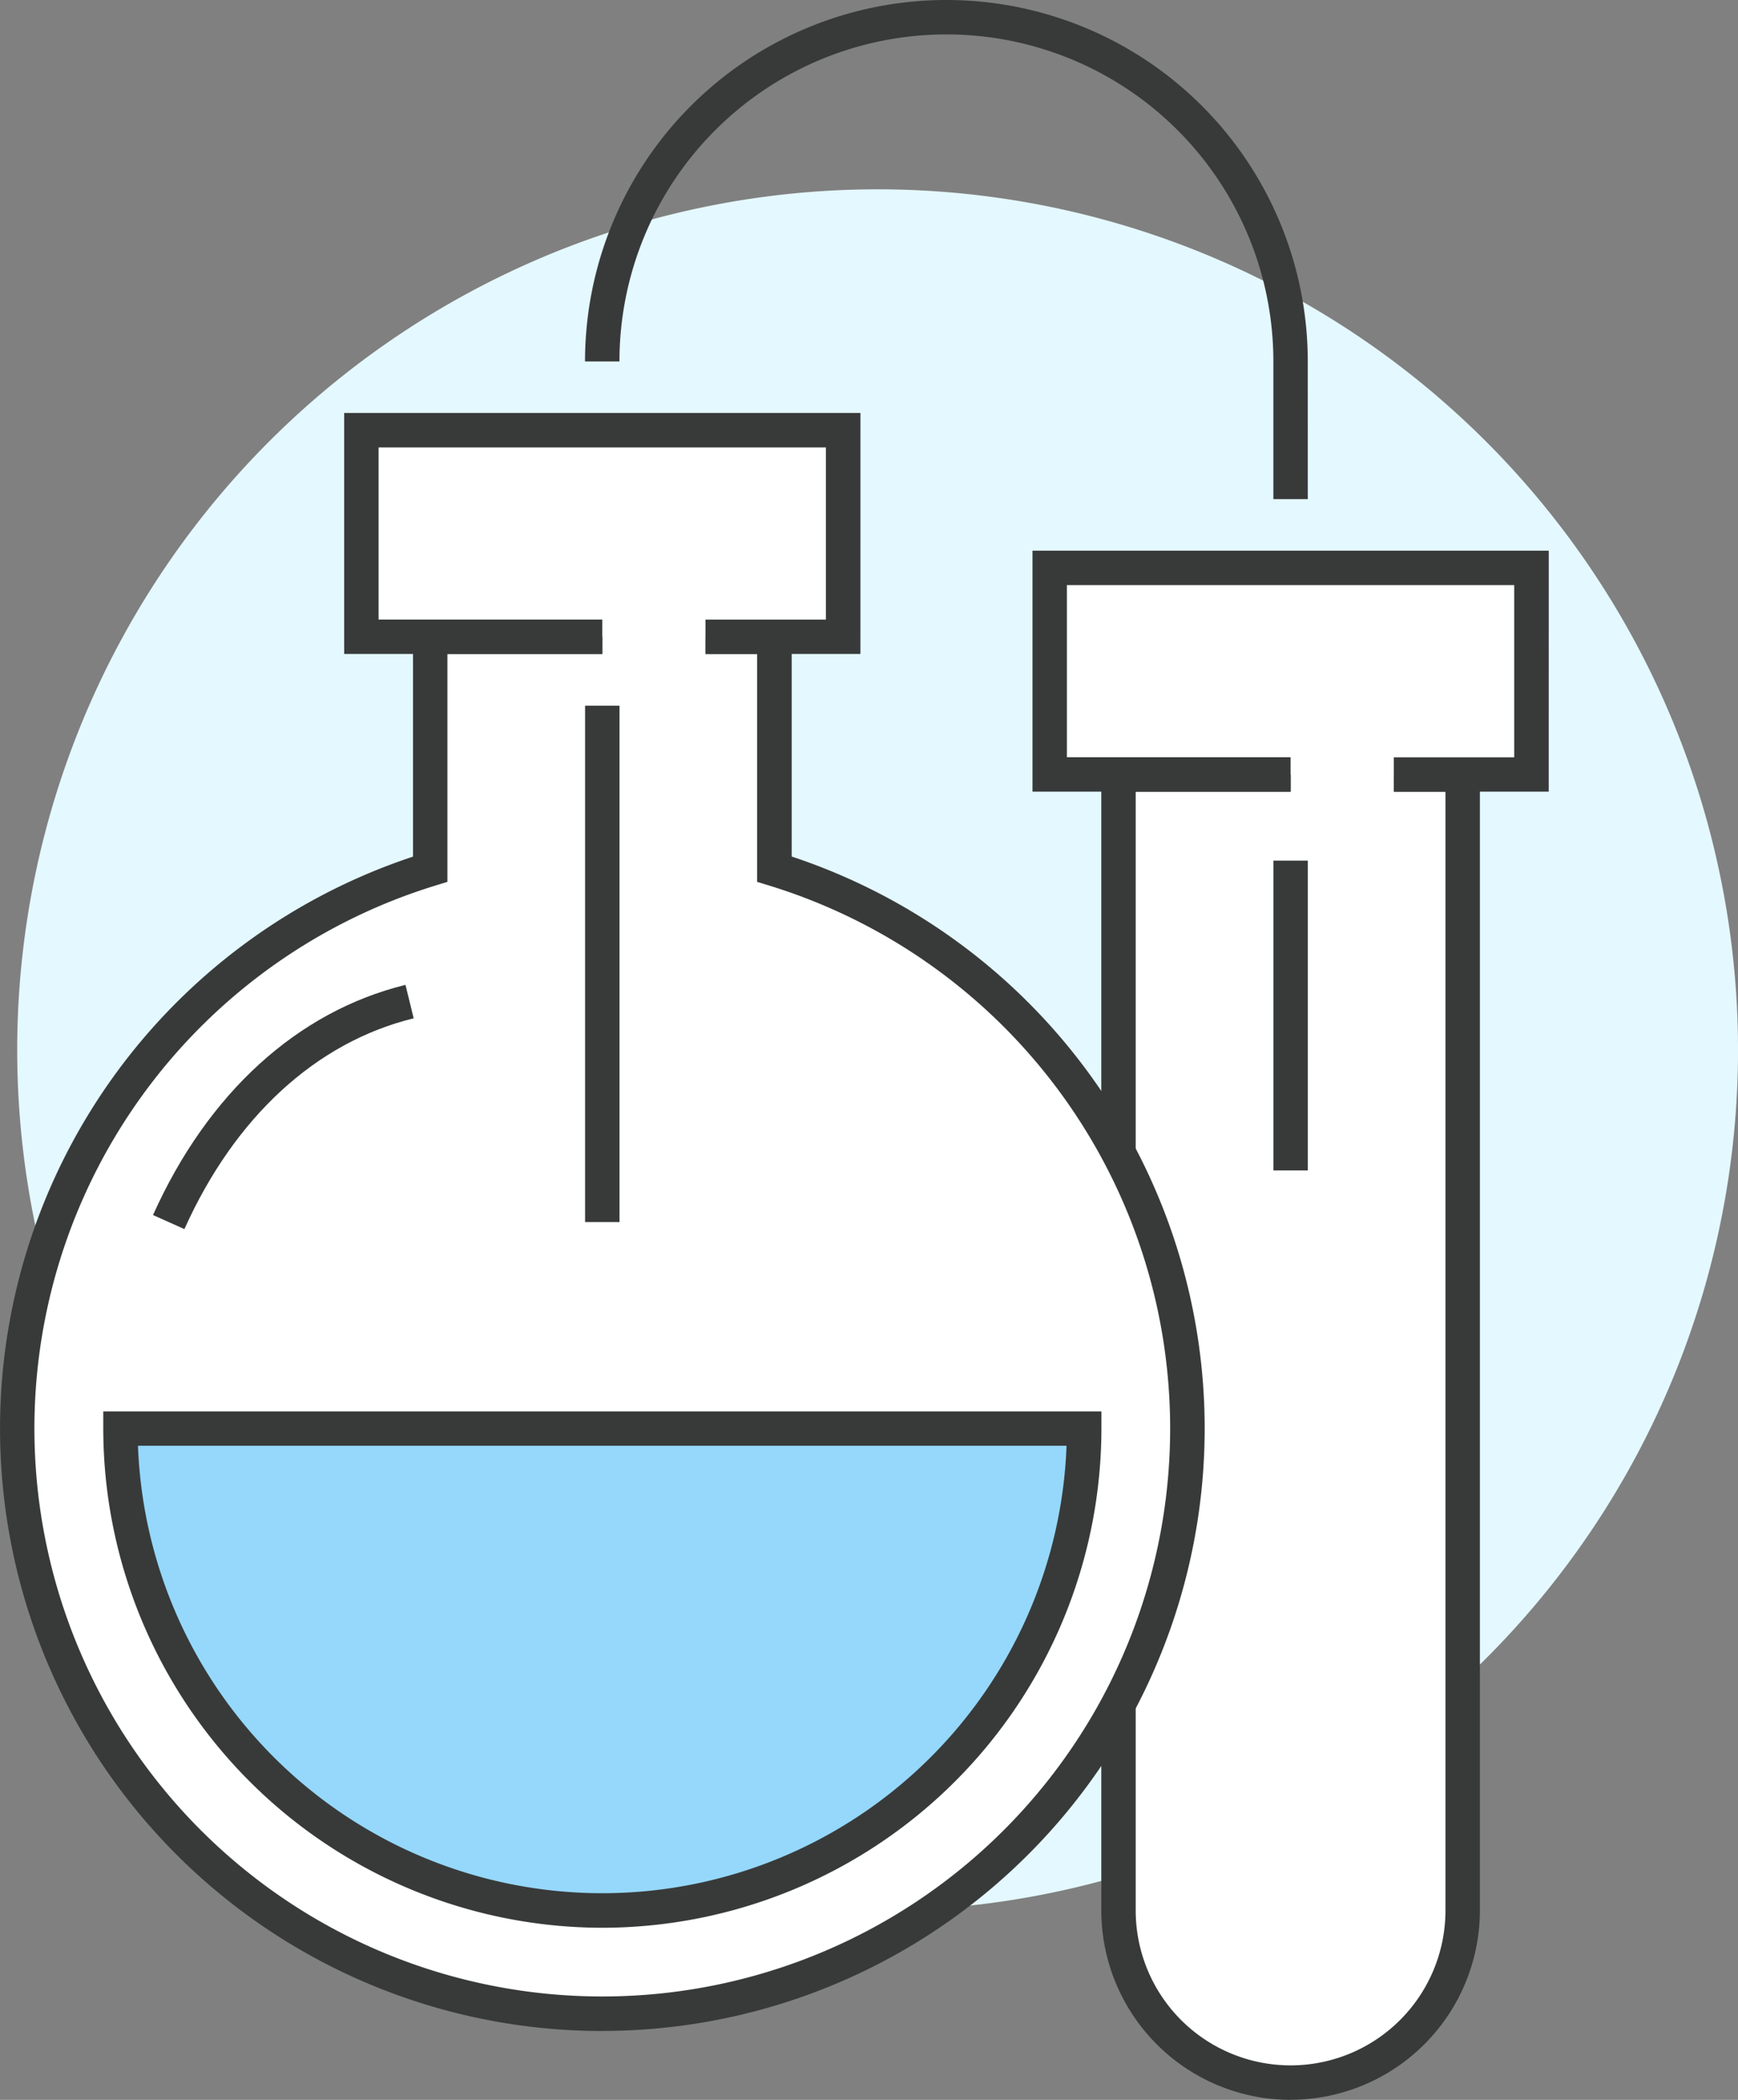
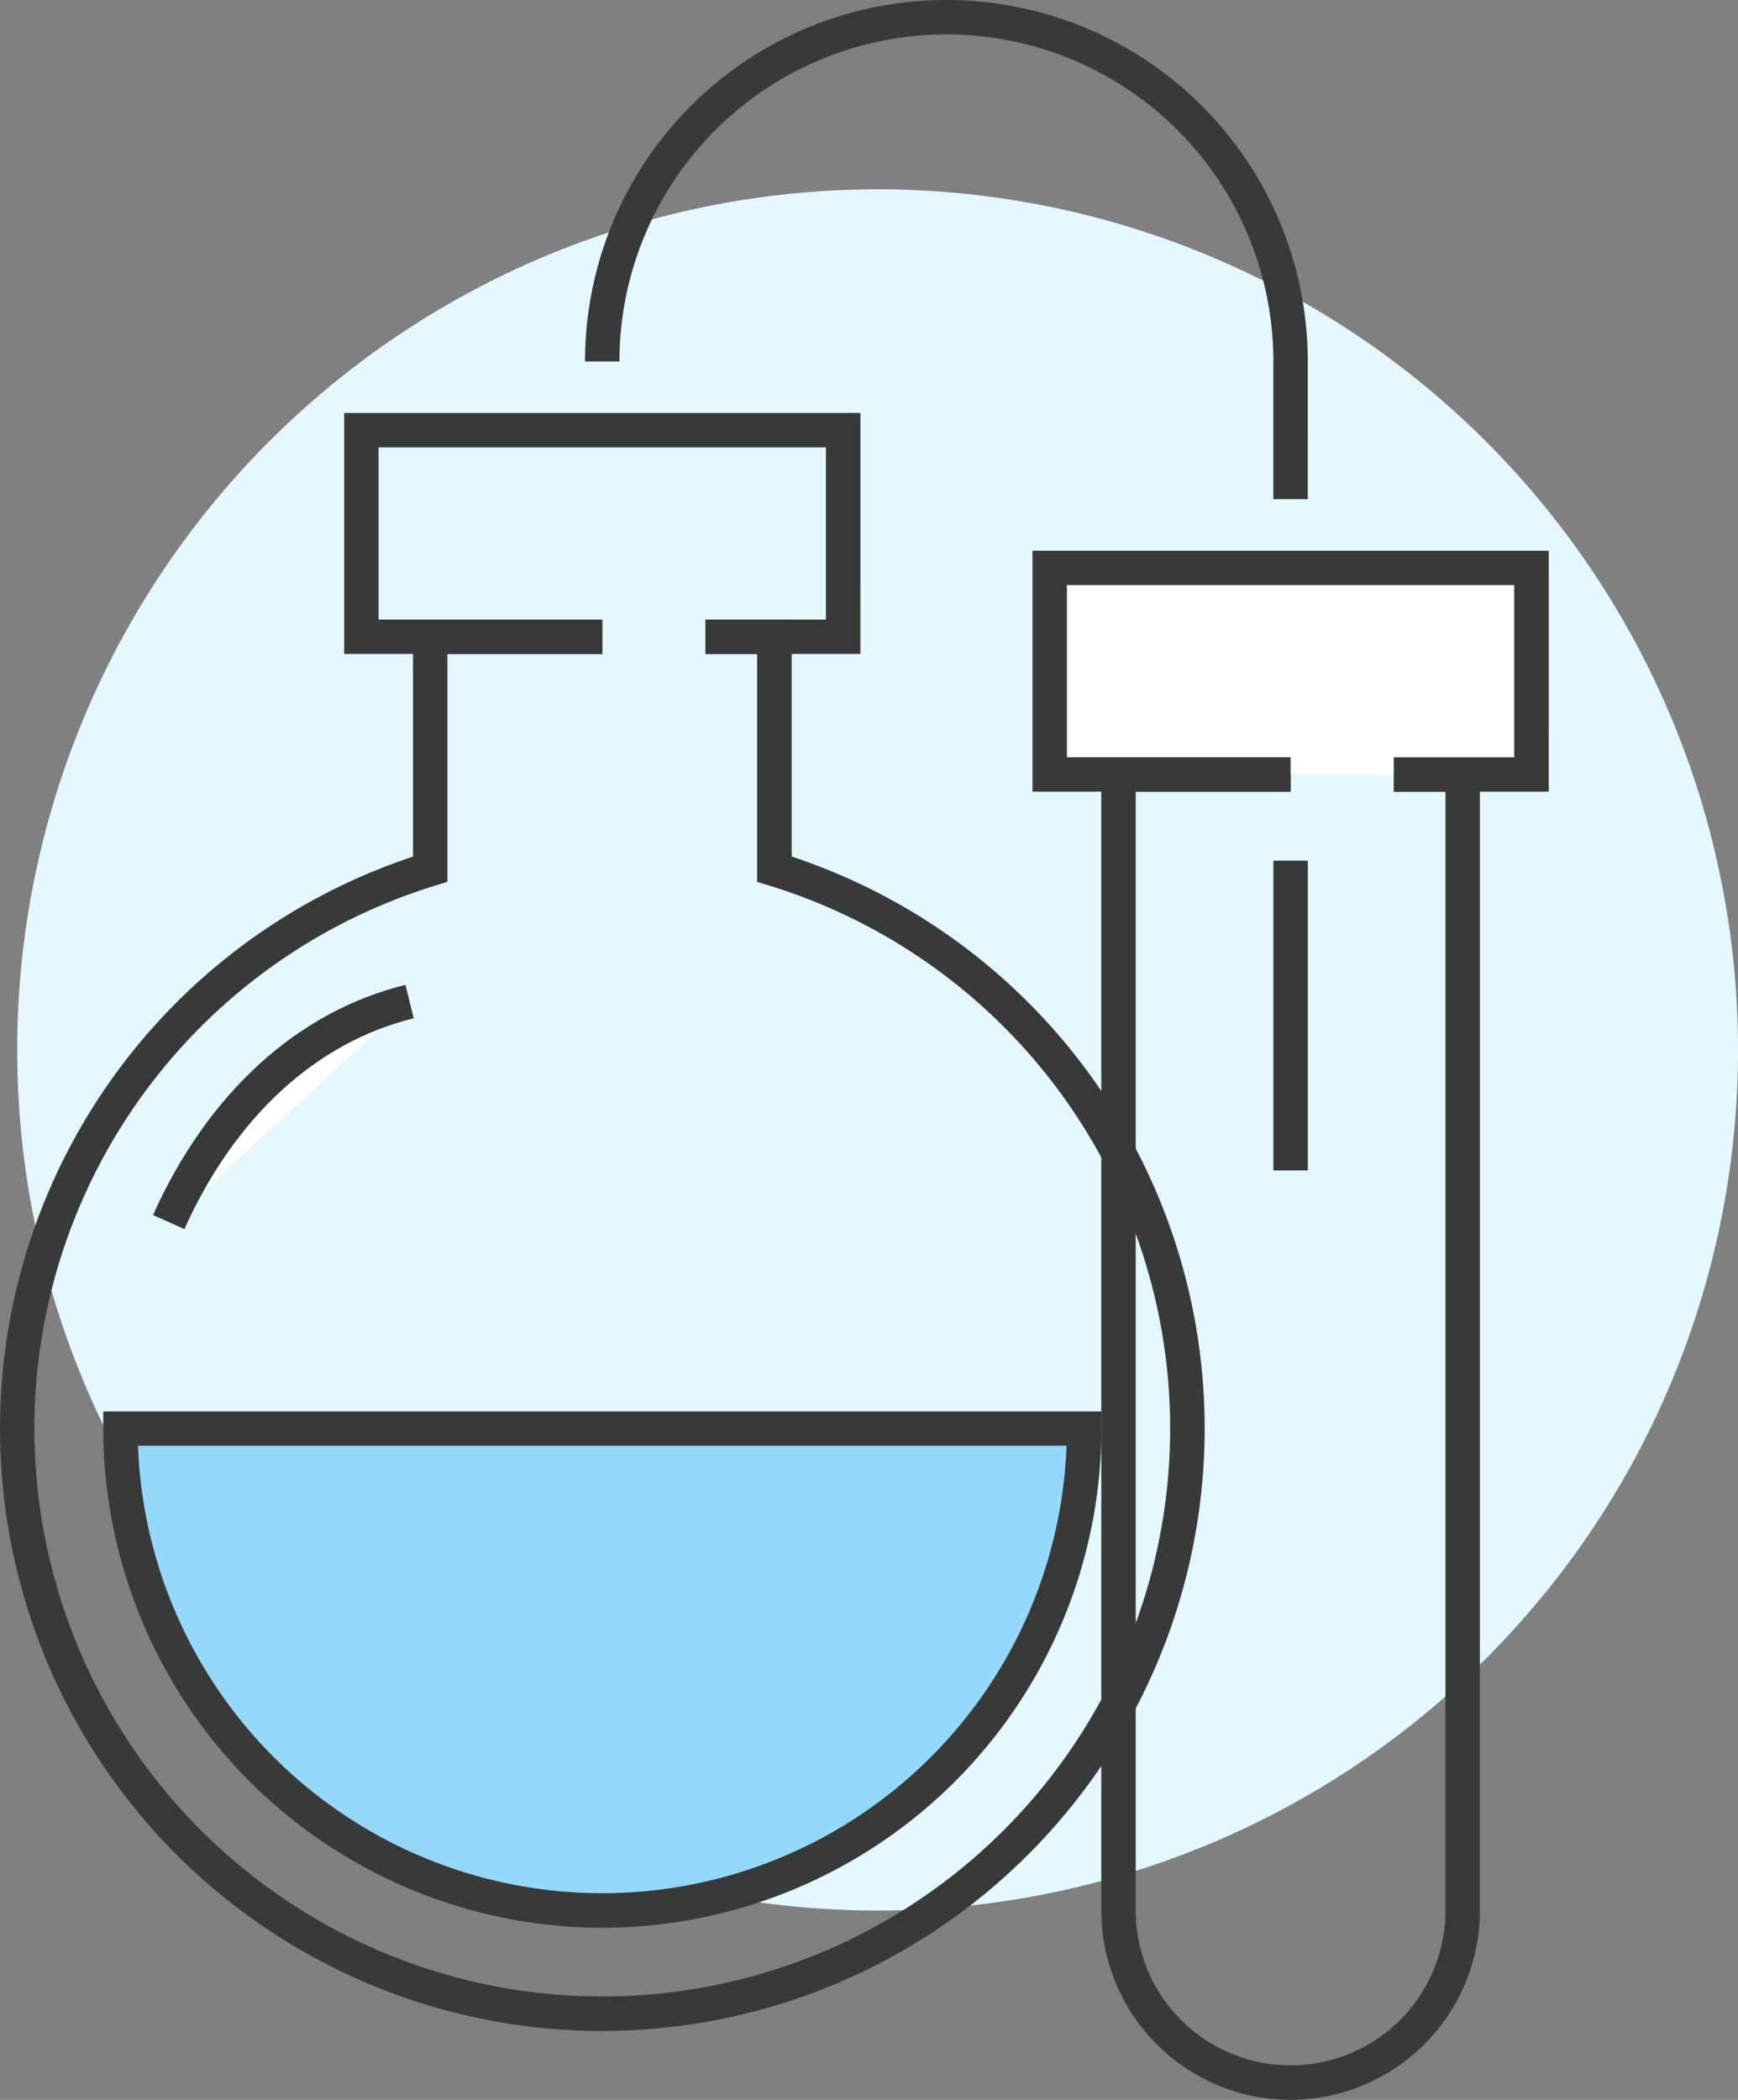
<svg xmlns="http://www.w3.org/2000/svg" width="59.767" height="72.194" viewBox="0 0 59.767 72.194">
  <rect x="0" y="0" width="59.767" height="72.194" fill="#808080" stroke="none" />
  <g id="info-top-icon07" transform="translate(-120.689 -146.66)">
    <path id="패스_2474" data-name="패스 2474" d="M161.651,159.007a29.588,29.588,0,1,1-29.588-29.588,29.594,29.594,0,0,1,29.588,29.588" transform="translate(18.806 23.75)" fill="#e4f8ff" />
    <path id="패스_2475" data-name="패스 2475" d="M143.829,141.08h-1.184v-4.734a11.243,11.243,0,1,0-22.487,0h-1.184a12.427,12.427,0,1,1,24.854,0Z" transform="translate(21.833 22.741)" fill="#383a3a" />
-     <path id="패스_2476" data-name="패스 2476" d="M134.475,146.419v39.056a5.918,5.918,0,0,0,11.835,0V146.419Z" transform="translate(24.678 26.87)" fill="#fff" />
    <path id="패스_2477" data-name="패스 2477" d="M140.484,192.076a6.516,6.516,0,0,1-6.509-6.509V145.919h6.509V147.1h-5.326v38.464a5.326,5.326,0,1,0,10.652,0V147.1h-1.775v-1.184h2.959v39.648a6.516,6.516,0,0,1-6.509,6.509" transform="translate(24.586 26.778)" fill="#383a3a" />
    <rect id="사각형_1317" data-name="사각형 1317" width="16.569" height="7.101" transform="translate(156.786 166.188)" fill="#fff" />
    <path id="패스_2478" data-name="패스 2478" d="M149.728,148.2H144.4V147.02h4.142V141.1H133.159v5.918h7.693V148.2h-8.876v-8.285h17.753Z" transform="translate(24.219 25.677)" fill="#383a3a" />
    <rect id="사각형_1318" data-name="사각형 1318" width="1.184" height="10.652" transform="translate(164.479 176.248)" fill="#383a3a" />
-     <path id="패스_2479" data-name="패스 2479" d="M128.512,150.408v-7.989H116.677v7.989a20.12,20.12,0,1,0,11.835,0" transform="translate(18.806 26.136)" fill="#fff" />
    <path id="패스_2480" data-name="패스 2480" d="M122.687,190.443a20.713,20.713,0,0,1-6.509-40.376v-8.148h6.509V143.1h-5.326v7.835l-.418.128a19.528,19.528,0,1,0,11.487,0l-.418-.128V143.1h-1.775v-1.184H129.2v8.148a20.713,20.713,0,0,1-6.509,40.376" transform="translate(18.714 26.044)" fill="#383a3a" />
    <path id="패스_2481" data-name="패스 2481" d="M115.164,153.015c-3.771.922-6.582,3.79-8.283,7.579" transform="translate(19.614 28.08)" fill="#fff" />
    <path id="패스_2482" data-name="패스 2482" d="M107.5,160.926l-1.079-.484c1.883-4.194,4.966-7,8.682-7.913l.282,1.15c-3.354.82-6.154,3.394-7.885,7.247" transform="translate(19.53 27.991)" fill="#383a3a" />
    <path id="패스_2483" data-name="패스 2483" d="M138.613,165.419a16.569,16.569,0,1,1-33.138,0Z" transform="translate(19.356 30.356)" fill="#95d8fb" />
    <path id="패스_2484" data-name="패스 2484" d="M122.136,182.672a17.181,17.181,0,0,1-17.161-17.161v-.592H139.3v.592a17.181,17.181,0,0,1-17.161,17.161M106.169,166.1a15.977,15.977,0,0,0,31.932,0Z" transform="translate(19.265 30.265)" fill="#383a3a" />
-     <rect id="사각형_1319" data-name="사각형 1319" width="1.184" height="17.753" transform="translate(140.809 170.922)" fill="#383a3a" />
-     <rect id="사각형_1320" data-name="사각형 1320" width="16.569" height="7.101" transform="translate(133.116 161.454)" fill="#fff" />
    <path id="패스_2485" data-name="패스 2485" d="M129.728,144.2H124.4V143.02h4.142V137.1H113.159v5.918h7.693V144.2h-8.876v-8.285h17.753Z" transform="translate(20.549 24.943)" fill="#383a3a" />
  </g>
</svg>